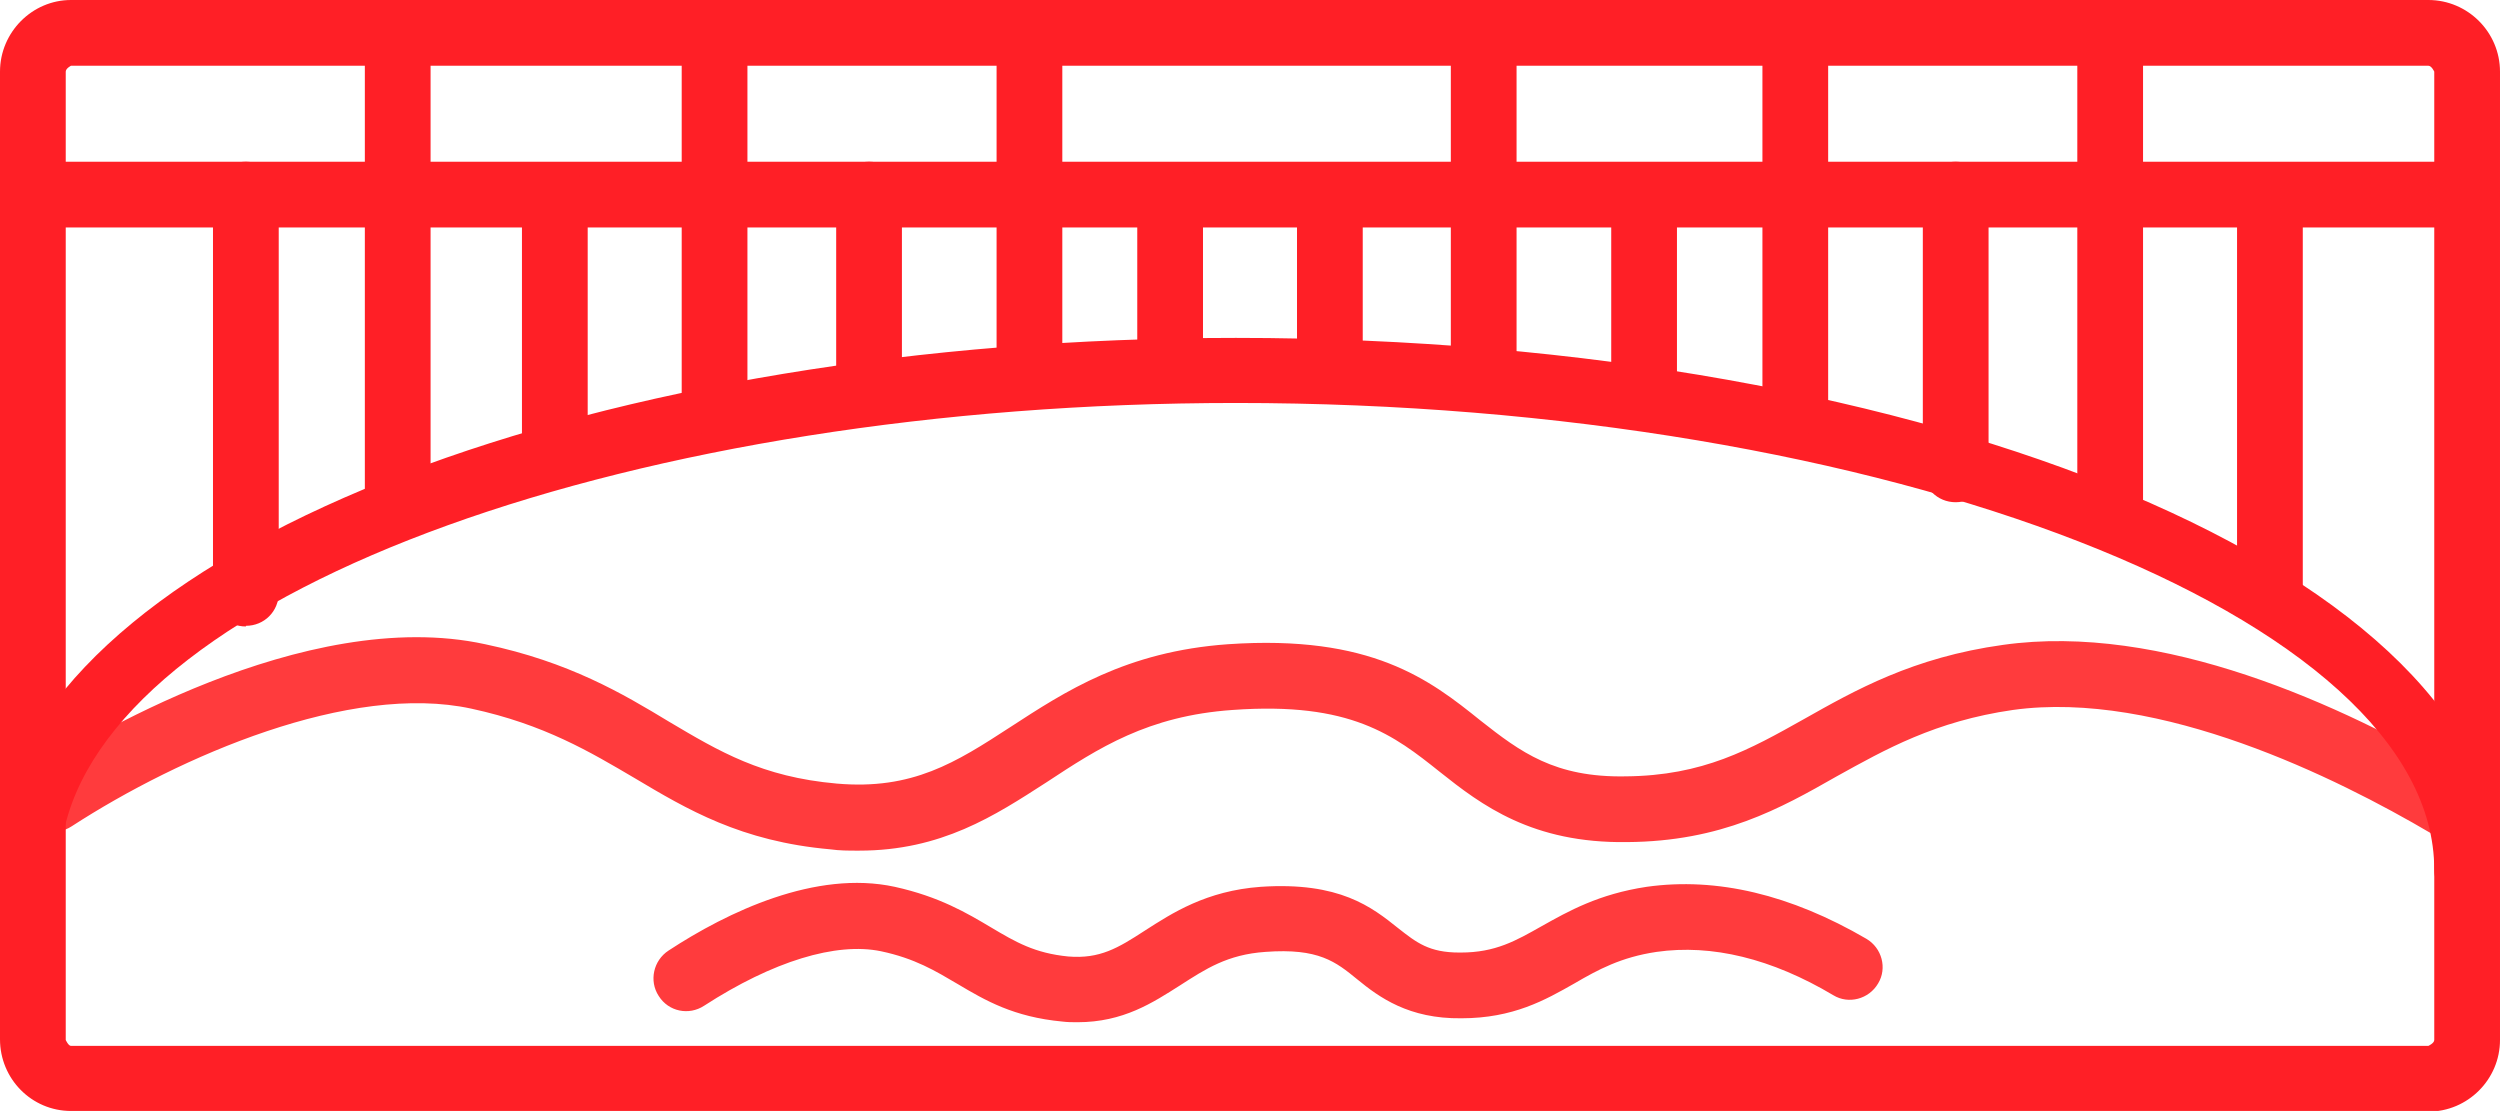
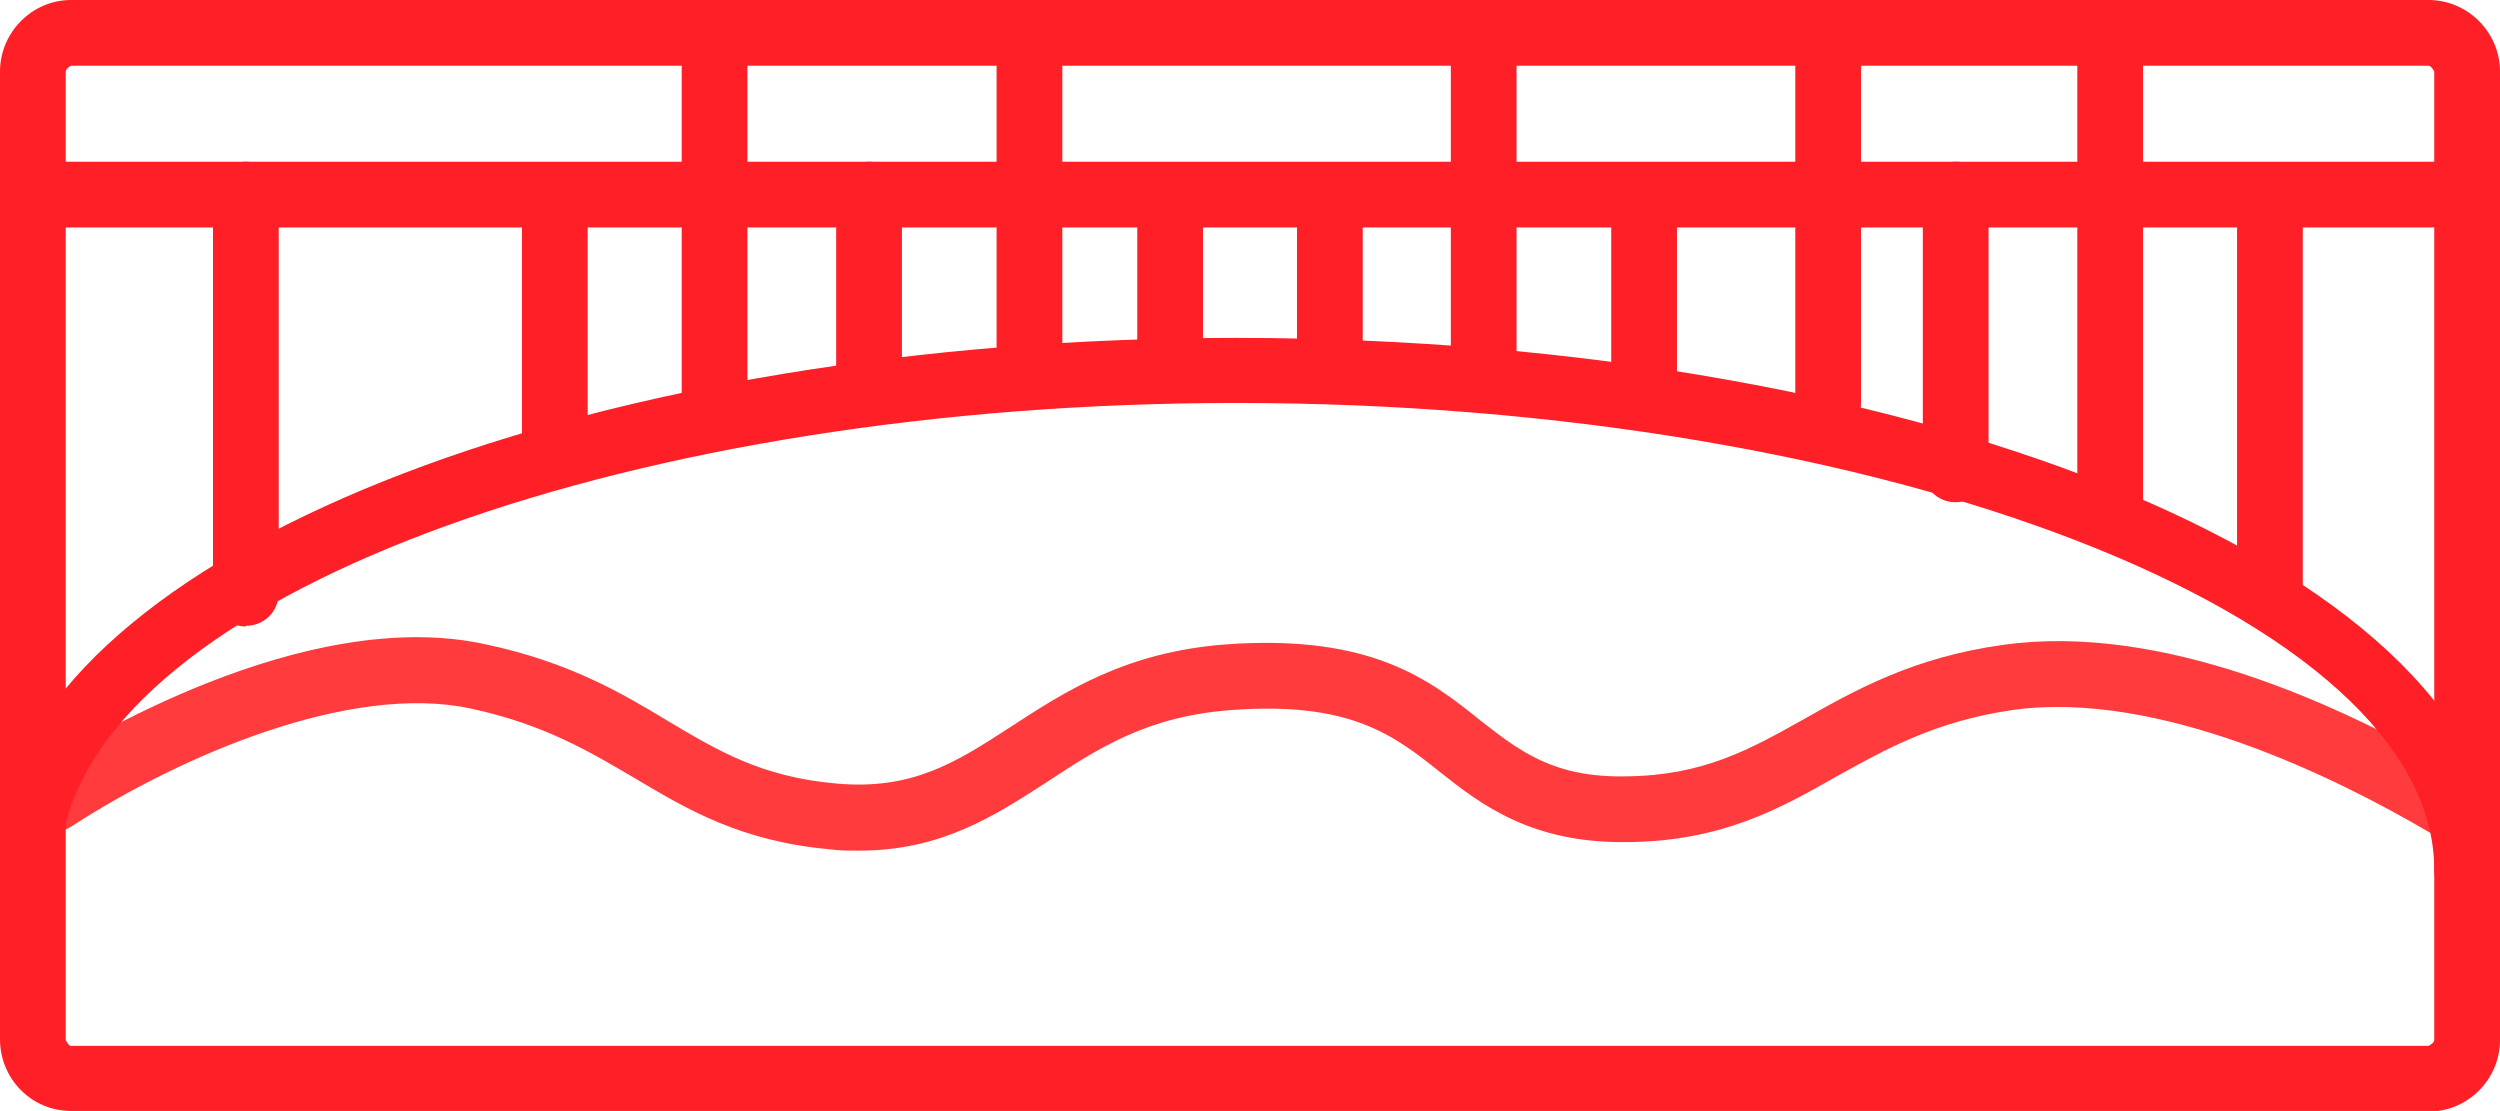
<svg xmlns="http://www.w3.org/2000/svg" id="_Слой_2" data-name="Слой 2" viewBox="0 0 38.03 16.9">
  <defs>
    <style> .cls-1 { fill: #ff3b3d; } .cls-2 { fill: #ff1f26; } </style>
  </defs>
  <g id="_Слой_2-2" data-name="Слой 2">
    <g>
      <path class="cls-1" d="m13.05,12.94c-.14,0-.28,0-.42-.02-1.36-.12-2.18-.61-2.97-1.08-.68-.4-1.38-.82-2.49-1.06-1.84-.4-4.43.72-6.08,1.79-.23.15-.54.09-.69-.15-.15-.23-.08-.54.15-.69.66-.43,4.08-2.53,6.83-1.93,1.28.27,2.09.75,2.8,1.18.76.45,1.41.84,2.55.94,1.15.1,1.81-.32,2.64-.86.83-.54,1.76-1.15,3.31-1.26,2.18-.15,3.07.54,3.84,1.16.61.48,1.13.87,2.21.85,1.18-.01,1.89-.41,2.71-.87.78-.44,1.66-.94,3.03-1.13,2.41-.34,5.14.9,7,2,.24.14.32.45.18.68-.14.24-.45.32-.68.18-1.41-.83-4.12-2.18-6.35-1.87-1.18.17-1.94.6-2.68,1.01-.86.49-1.75.99-3.19,1-1.44.02-2.21-.56-2.85-1.07-.69-.55-1.35-1.07-3.15-.94-1.29.09-2.04.58-2.83,1.1-.79.51-1.6,1.04-2.85,1.04Z" />
      <path class="cls-2" d="m37.53,13.73c-.28,0-.5-.22-.5-.5,0-3.85-8.35-7.1-18.23-7.1C9.69,6.13,1.87,8.95.99,12.56c-.07.27-.33.44-.6.37-.27-.07-.43-.34-.37-.6,1-4.1,9.08-7.19,18.78-7.19,10.6,0,19.23,3.63,19.23,8.1,0,.28-.22.5-.5.5Z" />
      <path class="cls-2" d="m36.94,16.9H1.08c-.6,0-1.08-.49-1.08-1.09V1.09C0,.49.49,0,1.08,0h35.86c.6,0,1.09.49,1.09,1.09v14.73c0,.6-.49,1.09-1.09,1.09ZM1.08,1s-.08.04-.08.09v14.73s.04.09.08.09h35.86s.09-.04.09-.09V1.09s-.04-.09-.09-.09H1.08Z" />
      <path class="cls-2" d="m37.53,3.46H.5c-.28,0-.5-.22-.5-.5s.22-.5.5-.5h37.03c.28,0,.5.22.5.5s-.22.5-.5.5Z" />
      <path class="cls-2" d="m3.74,9.53c-.28,0-.5-.22-.5-.5V2.96c0-.28.22-.5.5-.5s.5.22.5.5v6.06c0,.28-.22.5-.5.5Z" />
-       <path class="cls-2" d="m6.05,8.07c-.28,0-.5-.22-.5-.5V.5c0-.28.22-.5.5-.5s.5.22.5.5v7.07c0,.28-.22.5-.5.5Z" />
      <path class="cls-2" d="m8.44,7.34c-.28,0-.5-.22-.5-.5v-3.83c0-.28.22-.5.5-.5s.5.22.5.5v3.83c0,.28-.22.5-.5.5Z" />
      <path class="cls-2" d="m10.87,6.64c-.28,0-.5-.22-.5-.5V.67c0-.28.22-.5.5-.5s.5.22.5.5v5.46c0,.28-.22.5-.5.5Z" />
      <path class="cls-2" d="m13.22,6.31c-.28,0-.5-.22-.5-.5v-2.85c0-.28.22-.5.5-.5s.5.22.5.5v2.85c0,.28-.22.5-.5.5Z" />
      <path class="cls-2" d="m15.66,5.84c-.28,0-.5-.22-.5-.5V.67c0-.28.22-.5.5-.5s.5.22.5.5v4.67c0,.28-.22.5-.5.5Z" />
      <path class="cls-2" d="m17.8,6.13c-.28,0-.5-.22-.5-.5v-2.66c0-.28.22-.5.5-.5s.5.22.5.5v2.66c0,.28-.22.5-.5.5Z" />
      <path class="cls-2" d="m20.23,5.84c-.28,0-.5-.22-.5-.5v-2.33c0-.28.22-.5.5-.5s.5.22.5.5v2.33c0,.28-.22.5-.5.5Z" />
      <path class="cls-2" d="m22.57,6.19c-.28,0-.5-.22-.5-.5V.5c0-.28.22-.5.5-.5s.5.22.5.5v5.19c0,.28-.22.5-.5.5Z" />
      <path class="cls-2" d="m25.01,6.55c-.28,0-.5-.22-.5-.5v-2.95c0-.28.22-.5.5-.5s.5.22.5.5v2.95c0,.28-.22.5-.5.5Z" />
-       <path class="cls-2" d="m27.31,6.64c-.28,0-.5-.22-.5-.5V.67c0-.28.22-.5.5-.5s.5.22.5.5v5.46c0,.28-.22.5-.5.5Z" />
+       <path class="cls-2" d="m27.31,6.64V.67c0-.28.22-.5.5-.5s.5.22.5.5v5.46c0,.28-.22.5-.5.5Z" />
      <path class="cls-2" d="m29.75,7.64c-.28,0-.5-.22-.5-.5V2.96c0-.28.22-.5.5-.5s.5.22.5.5v4.18c0,.28-.22.5-.5.5Z" />
      <path class="cls-2" d="m32.1,8.32c-.28,0-.5-.22-.5-.5V.67c0-.28.22-.5.5-.5s.5.22.5.5v7.15c0,.28-.22.5-.5.5Z" />
      <path class="cls-2" d="m34.53,9.49c-.28,0-.5-.22-.5-.5V3.01c0-.28.22-.5.5-.5s.5.22.5.5v5.98c0,.28-.22.5-.5.5Z" />
-       <path class="cls-1" d="m16.39,15.55c-.08,0-.15,0-.23-.01-.74-.07-1.17-.32-1.59-.57-.34-.2-.65-.39-1.17-.5-.68-.14-1.64.15-2.69.83-.23.15-.54.09-.69-.15-.15-.23-.08-.54.15-.69.9-.59,2.24-1.23,3.44-.97.68.15,1.1.4,1.47.62.37.22.66.39,1.17.44.48.04.76-.13,1.16-.39.42-.27.94-.61,1.77-.67,1.2-.08,1.69.31,2.09.63.28.22.47.37.93.37h.02c.53,0,.84-.18,1.23-.4.41-.23.87-.49,1.6-.6,1.07-.15,2.19.12,3.34.79.24.14.32.45.18.68-.14.24-.45.32-.68.18-.94-.56-1.85-.78-2.69-.66-.54.08-.89.27-1.25.48-.44.25-.93.53-1.72.53-.8.01-1.25-.32-1.58-.59-.33-.27-.59-.48-1.4-.42-.58.04-.91.26-1.3.51-.41.26-.86.56-1.56.56Z" />
    </g>
  </g>
</svg>